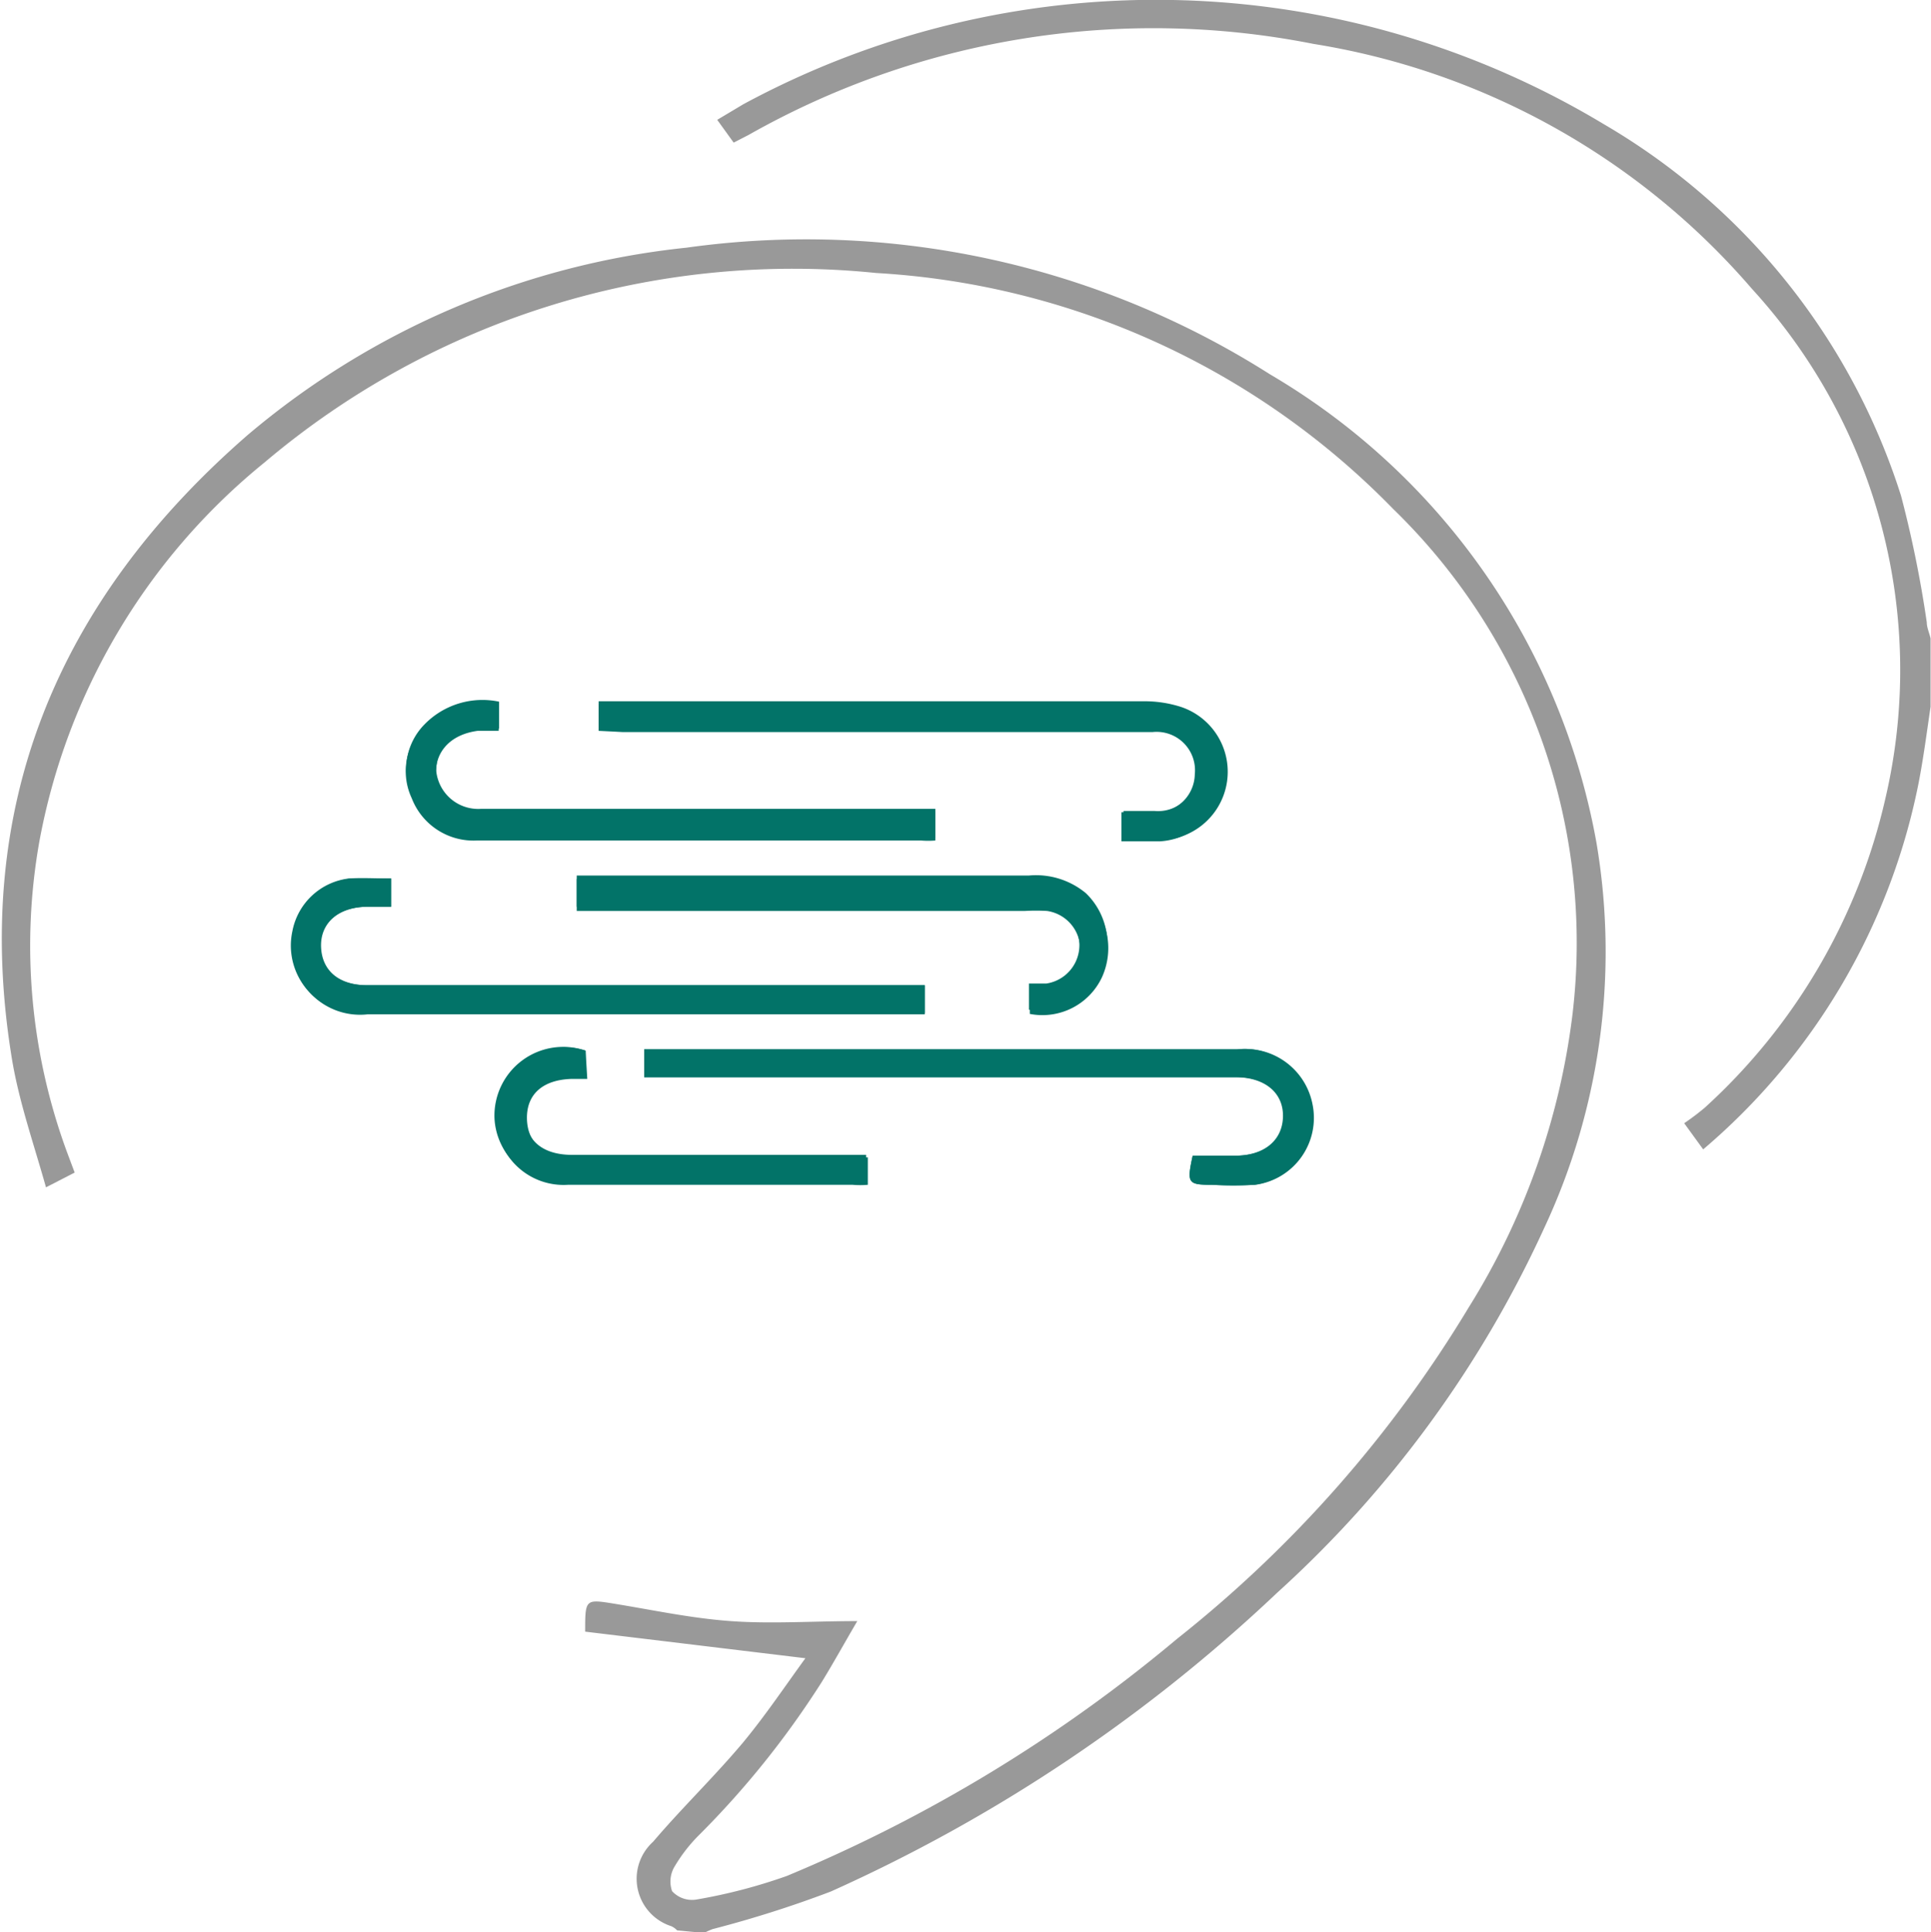
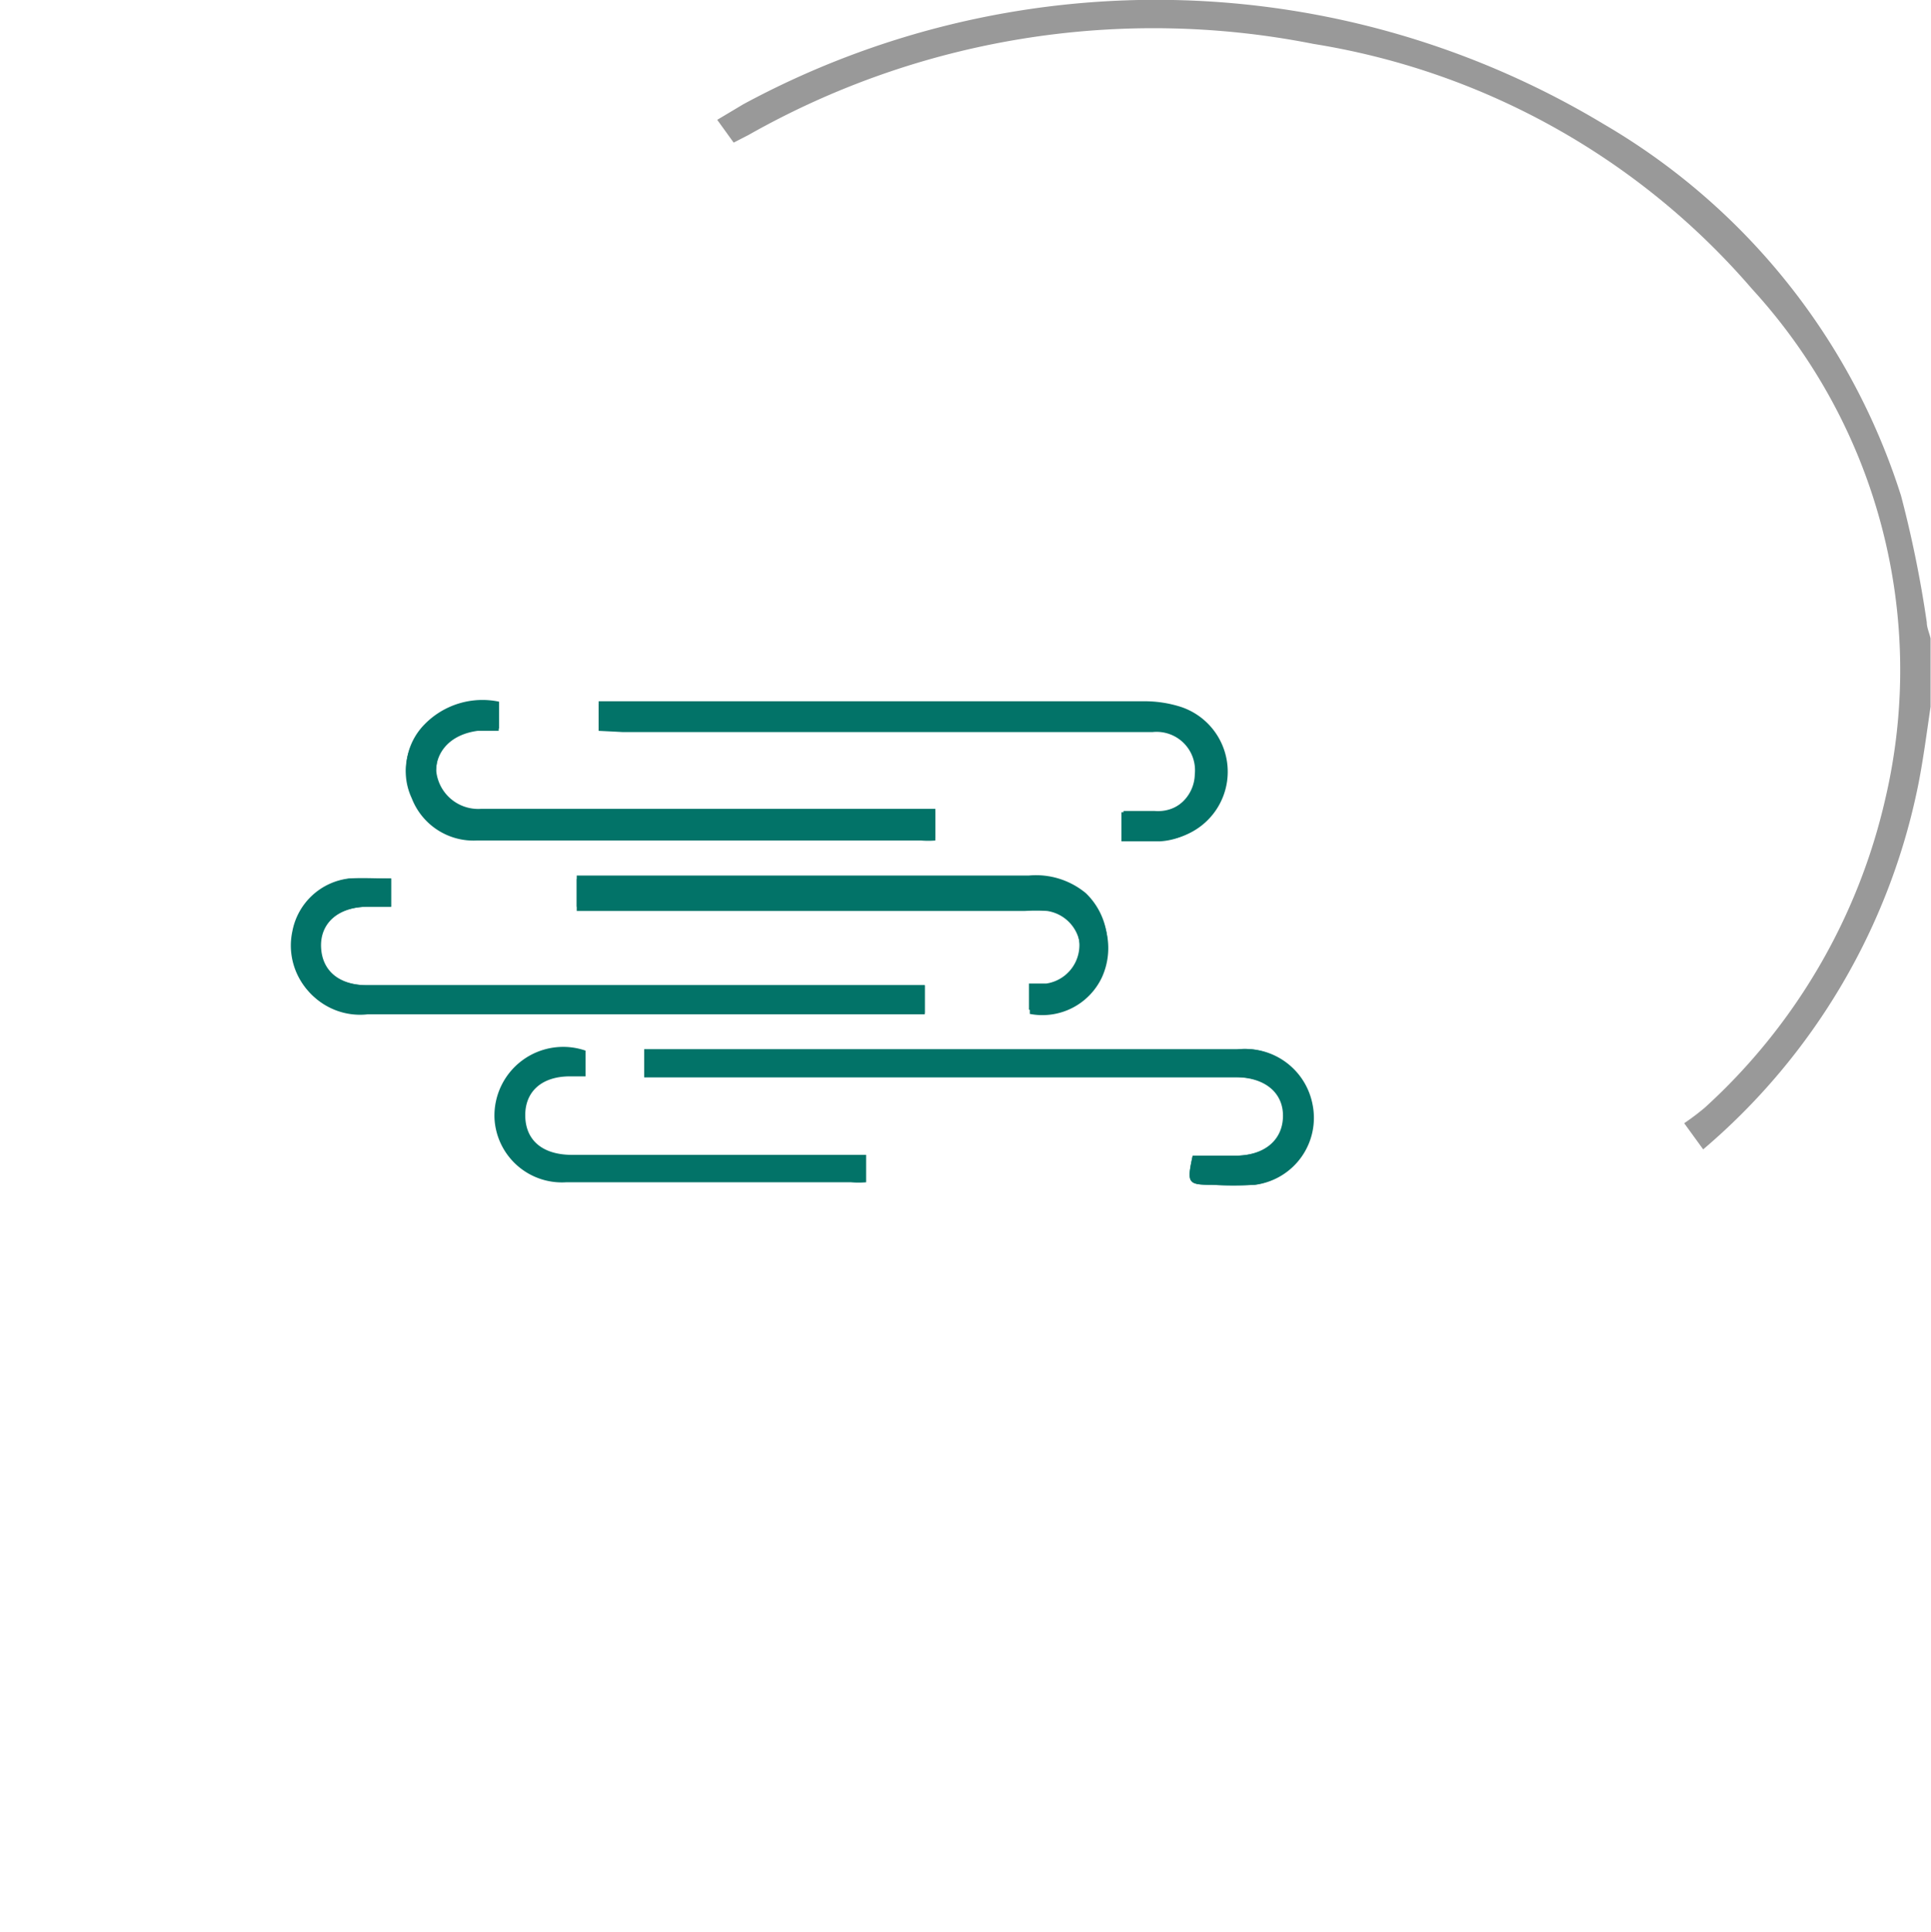
<svg xmlns="http://www.w3.org/2000/svg" id="Layer_1" data-name="Layer 1" viewBox="0 0 45.77 45.79">
  <defs>
    <style>.cls-1{fill:#027368;}.cls-2{fill:#999;}</style>
  </defs>
  <title>2</title>
  <path class="cls-1" d="M71,42.64c-.14.65-.12.69.45.69a8.86,8.86,0,0,0,1,0,1.6,1.6,0,0,0,1.36-1.91,1.62,1.62,0,0,0-1.77-1.3H58.43l-.43,0v.66H72.06c.69,0,1.13.38,1.13.93s-.45.92-1.14.93Z" transform="translate(-42.73 -15.25)" />
  <path class="cls-1" d="M52,36.07c-.35,0-.65,0-.94,0a1.55,1.55,0,0,0-1.37,1.28,1.61,1.61,0,0,0,1.75,1.94H64.24c.14,0,.28,0,.41,0V38.6H51.41c-.67,0-1.09-.35-1.1-.91s.42-.94,1.11-.95H52Z" transform="translate(-42.73 -15.25)" />
  <path class="cls-1" d="M56.92,32.57l.57,0H65.9c1.4,0,2.8,0,4.2,0a.91.91,0,0,1,1,1,.92.92,0,0,1-1,.9h-.74v.69c.32,0,.62,0,.91,0A1.62,1.62,0,0,0,70.71,32a2.82,2.82,0,0,0-.87-.13H57.4c-.16,0-.31,0-.48,0Z" transform="translate(-42.73 -15.25)" />
  <path class="cls-1" d="M64.9,34.47H54.12a1,1,0,0,1-1.06-.9c0-.54.38-.92,1-1l.49,0v-.64a1.92,1.92,0,0,0-1.77.54,1.51,1.51,0,0,0-.29,1.7,1.57,1.57,0,0,0,1.55,1H64.56a2.09,2.09,0,0,0,.34,0Z" transform="translate(-42.73 -15.25)" />
  <path class="cls-1" d="M56.4,36.74H67a4.61,4.61,0,0,1,.53,0,.92.92,0,0,1,0,1.82l-.41,0v.62a1.56,1.56,0,0,0,1.71-.87,1.67,1.67,0,0,0-.36-1.89A1.85,1.85,0,0,0,67.12,36H56.84l-.44,0Z" transform="translate(-42.73 -15.25)" />
-   <path class="cls-1" d="M56.61,40.15a1.63,1.63,0,0,0-2.12,1.65,1.6,1.6,0,0,0,1.7,1.53q3.38,0,6.75,0a2.09,2.09,0,0,0,.36,0v-.65h-7c-.68,0-1.07-.34-1.08-.92s.38-.92,1.06-.94l.37,0Z" transform="translate(-42.73 -15.25)" />
-   <path class="cls-2" d="M58.78,61a.45.45,0,0,0-.14-.1,1.18,1.18,0,0,1-.43-2c.68-.8,1.45-1.54,2.13-2.35.53-.64,1-1.34,1.48-2l-5.22-.63c0-.73,0-.77.58-.68,1,.16,1.9.36,2.87.43s1.93,0,3,0c-.31.53-.57,1-.84,1.44a21.13,21.13,0,0,1-2.9,3.62,3.71,3.71,0,0,0-.58.74.69.69,0,0,0-.07.6.64.64,0,0,0,.57.2,12.81,12.81,0,0,0,2.15-.56,35.73,35.73,0,0,0,9.25-5.62,29.31,29.31,0,0,0,6.91-7.85A17,17,0,0,0,80,39.31a14.33,14.33,0,0,0-4.25-12A18.59,18.59,0,0,0,63.5,21.72,19.39,19.39,0,0,0,49,26.21a15.08,15.08,0,0,0-5.34,9,14.14,14.14,0,0,0,.69,7.43l.15.4-.68.35c-.28-1-.63-2-.8-3-1-6,1.07-10.91,5.58-14.83A19.16,19.16,0,0,1,59,21.12a20.49,20.49,0,0,1,13.83,3,16.19,16.19,0,0,1,7.74,11.1,15.45,15.45,0,0,1-1.25,9.16A26.55,26.55,0,0,1,73,53a38,38,0,0,1-10.58,7.08,26.81,26.81,0,0,1-2.8.89,1.76,1.76,0,0,0-.2.09Z" transform="translate(-42.73 -15.25)" />
  <path class="cls-2" d="M88.49,32c-.09.61-.17,1.23-.29,1.84a15.29,15.29,0,0,1-5.1,8.65l-.45-.62a5.72,5.72,0,0,0,.49-.37,14.15,14.15,0,0,0,4.28-7.33A13.37,13.37,0,0,0,84.26,22.1a17.33,17.33,0,0,0-10.4-5.81,19.48,19.48,0,0,0-13.39,2.16l-.35.18-.39-.54.62-.37a20.58,20.58,0,0,1,20.39.47A15.68,15.68,0,0,1,87.79,27a27,27,0,0,1,.61,3c0,.12.06.25.09.38Z" transform="translate(-42.73 -15.25)" />
  <path class="cls-1" d="M71,42.64h1c.69,0,1.13-.36,1.14-.93s-.44-.93-1.13-.93H58v-.66l.43,0H72.07a1.62,1.62,0,0,1,1.77,1.3,1.6,1.6,0,0,1-1.36,1.91,8.86,8.86,0,0,1-1,0C70.88,43.33,70.86,43.29,71,42.64Z" transform="translate(-42.73 -15.25)" />
  <path class="cls-1" d="M52,36.07v.67h-.55c-.69,0-1.13.38-1.11.95s.43.91,1.1.91H64.65v.66c-.13,0-.27,0-.41,0H51.41a1.61,1.61,0,0,1-1.75-1.94A1.55,1.55,0,0,1,51,36.07C51.32,36.05,51.62,36.07,52,36.07Z" transform="translate(-42.73 -15.25)" />
  <path class="cls-1" d="M56.92,32.57v-.64c.17,0,.32,0,.48,0H69.84a2.82,2.82,0,0,1,.87.13,1.62,1.62,0,0,1-.49,3.13c-.29,0-.59,0-.91,0v-.69h.74a.92.92,0,0,0,1-.9.91.91,0,0,0-1-1c-1.4,0-2.8,0-4.2,0H57.49Z" transform="translate(-42.73 -15.25)" />
  <path class="cls-1" d="M64.9,34.47v.65a2.09,2.09,0,0,1-.34,0H54.05a1.57,1.57,0,0,1-1.55-1,1.51,1.51,0,0,1,.29-1.7,1.92,1.92,0,0,1,1.77-.54v.64l-.49,0c-.63,0-1,.43-1,1a1,1,0,0,0,1.06.9H64.9Z" transform="translate(-42.73 -15.25)" />
  <path class="cls-1" d="M56.4,36.74v-.66l.44,0H67.12a1.85,1.85,0,0,1,1.37.44,1.67,1.67,0,0,1,.36,1.89,1.56,1.56,0,0,1-1.71.87v-.62l.41,0a.92.92,0,0,0,0-1.82,4.61,4.61,0,0,0-.53,0H56.4Z" transform="translate(-42.73 -15.25)" />
  <path class="cls-1" d="M56.61,40.15v.61l-.37,0c-.68,0-1.07.37-1.06.94s.4.91,1.08.92h7v.65a2.09,2.09,0,0,1-.36,0q-3.37,0-6.75,0a1.6,1.6,0,0,1-1.7-1.53A1.63,1.63,0,0,1,56.61,40.15Z" transform="translate(-42.73 -15.25)" />
</svg>